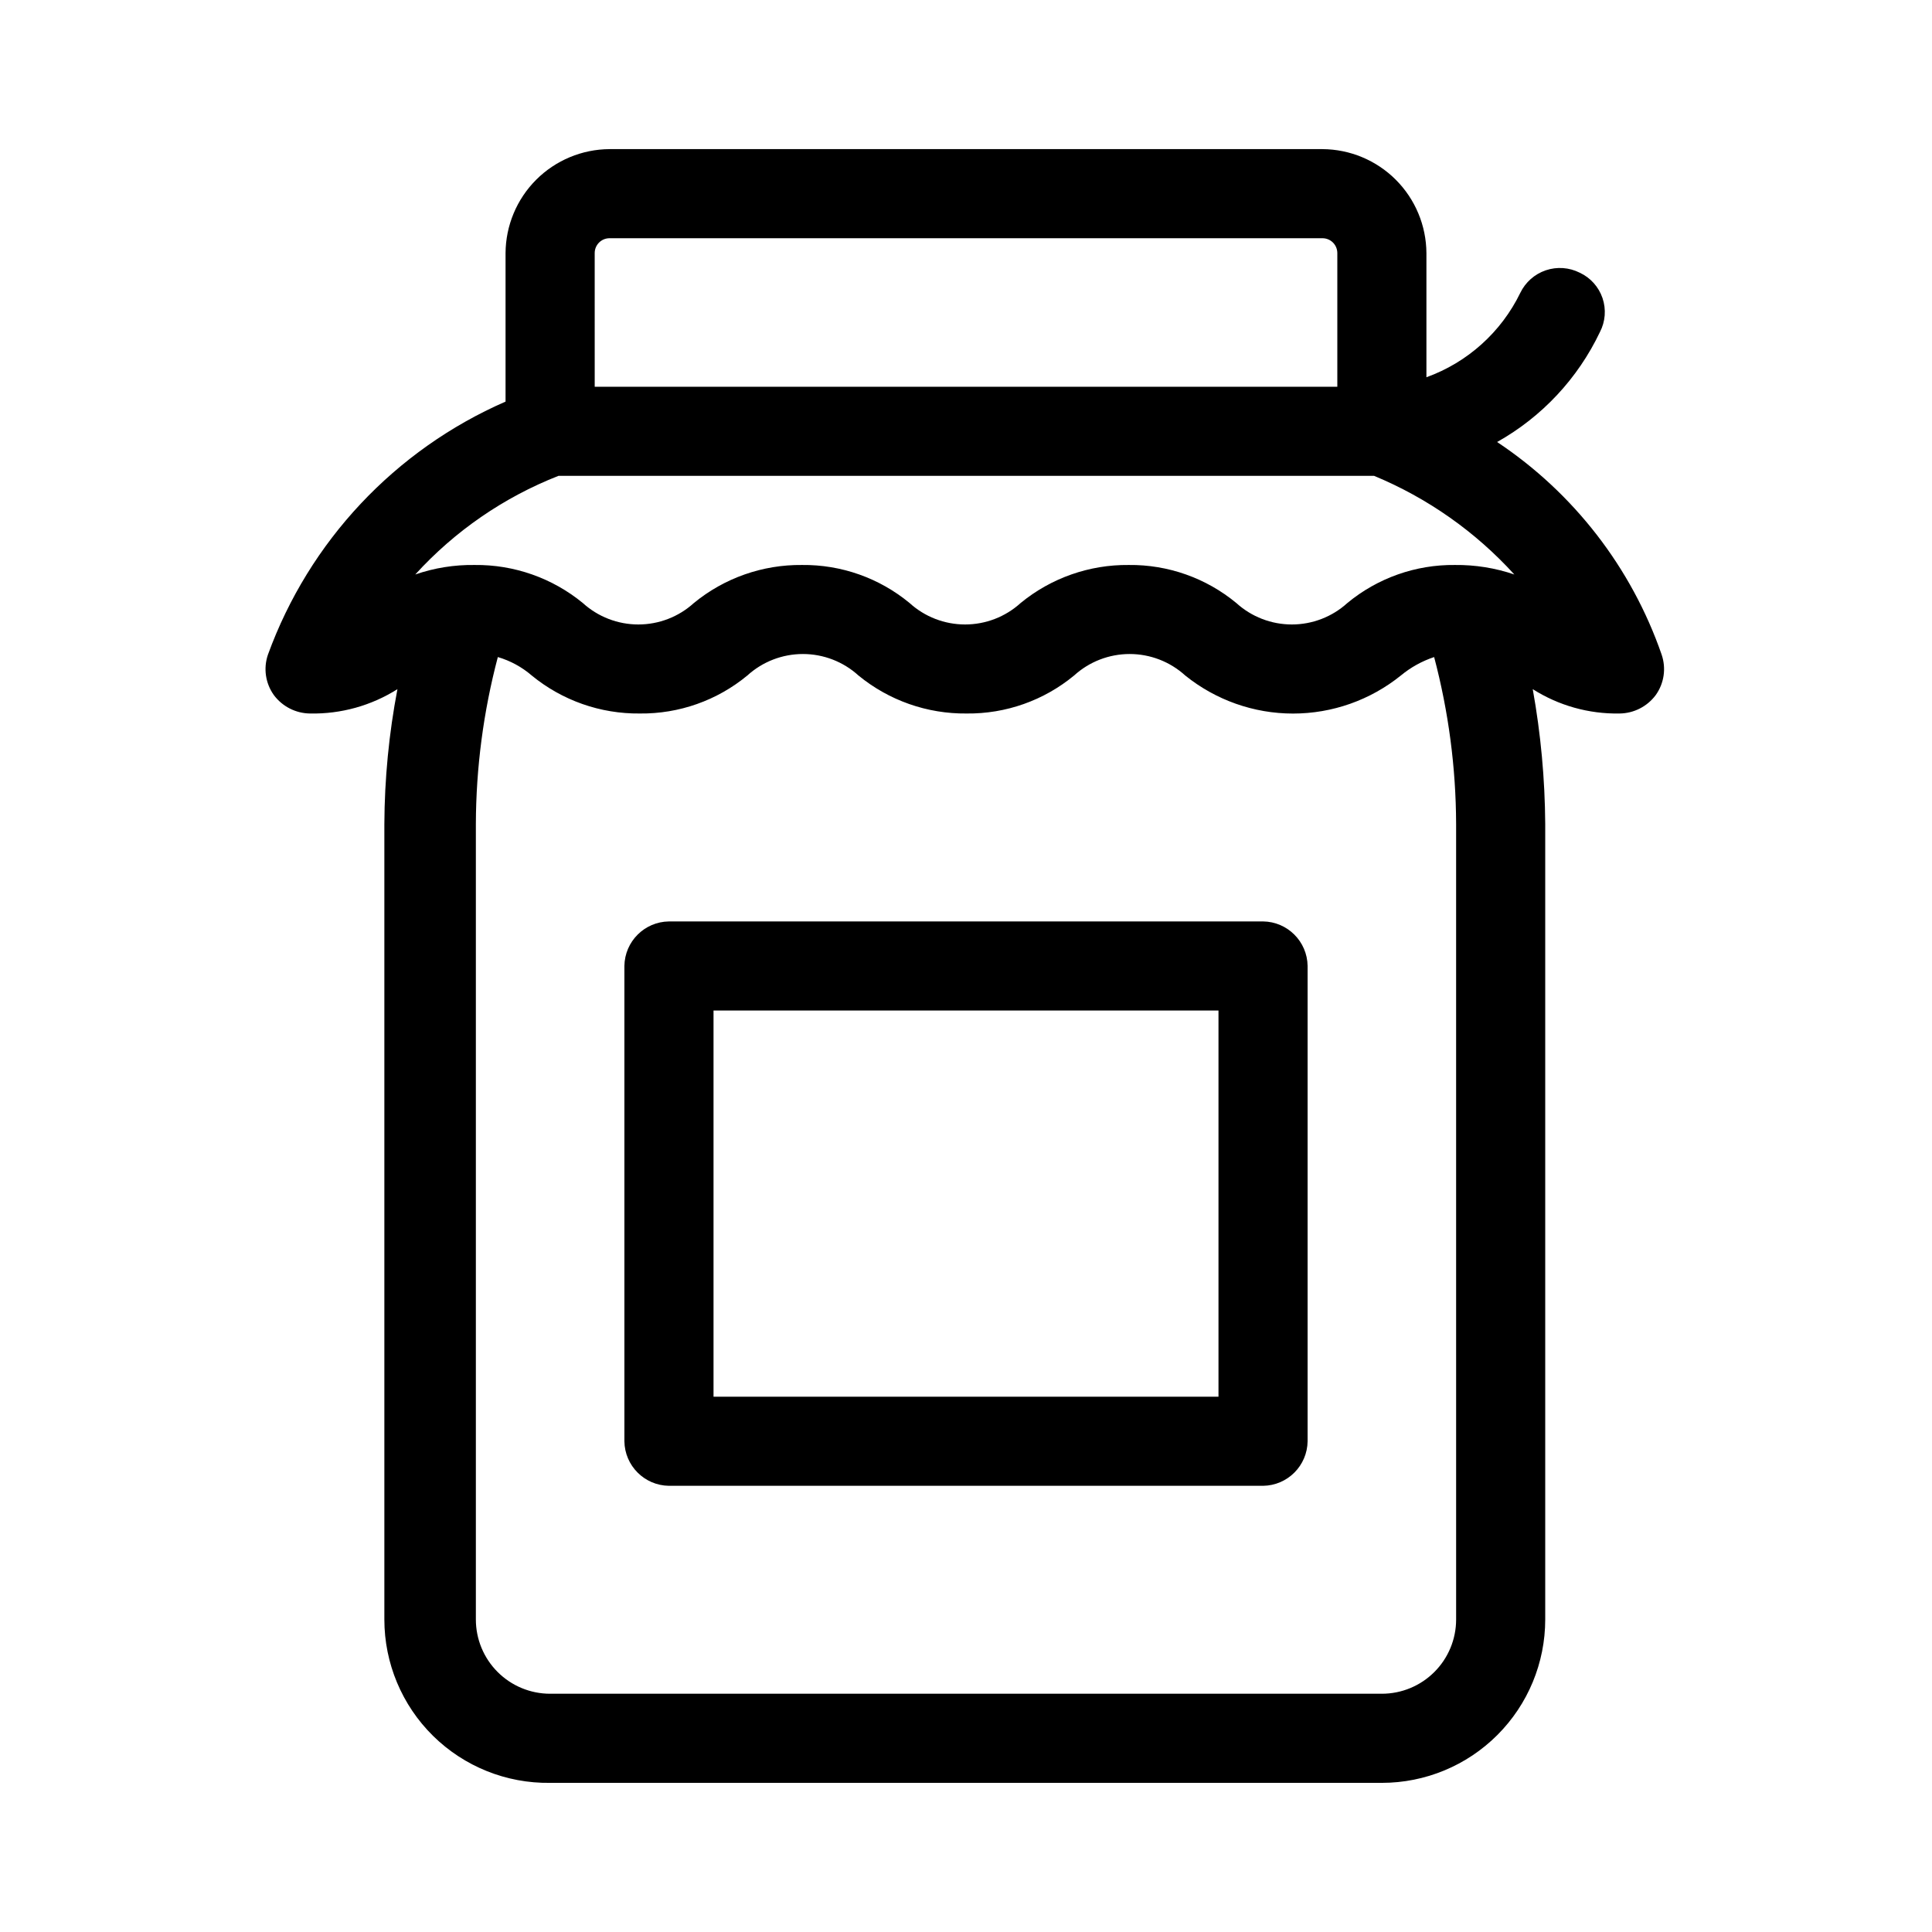
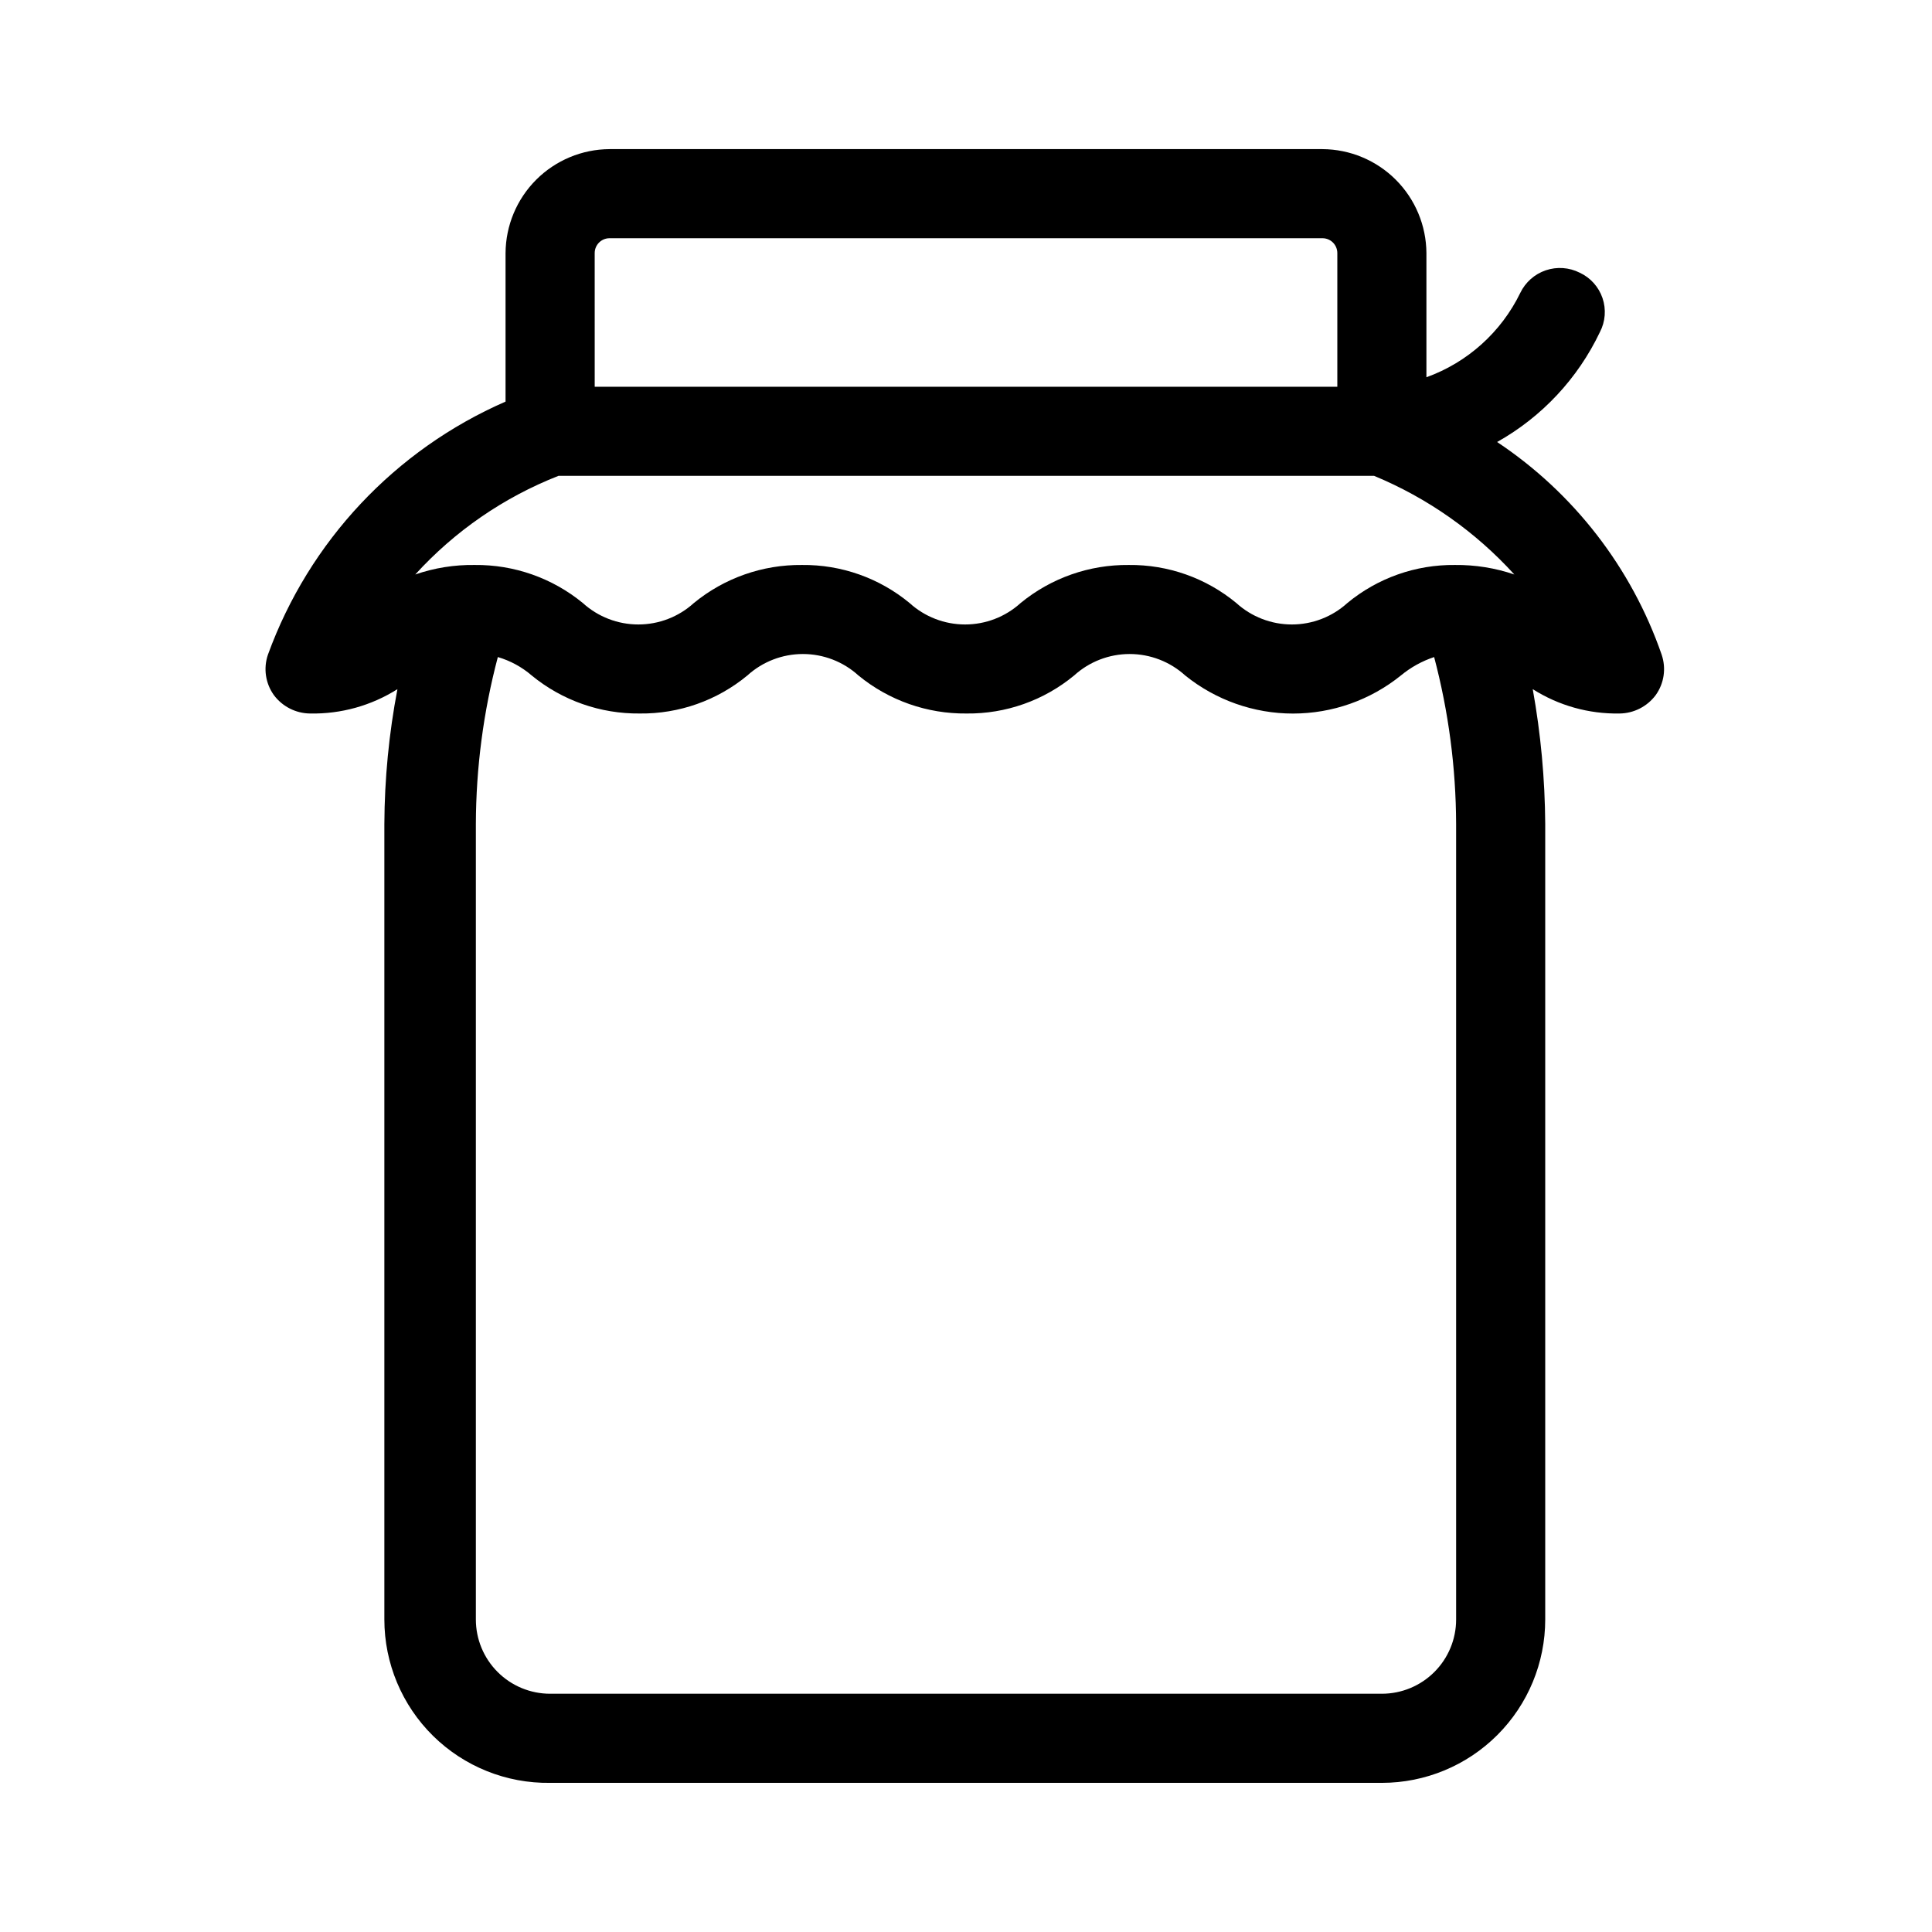
<svg xmlns="http://www.w3.org/2000/svg" fill="#000000" width="800px" height="800px" version="1.1" viewBox="144 144 512 512">
  <g>
-     <path d="m478.72 388.19h-157.44c-6.484 0.082-11.723 5.32-11.809 11.809v125.95-0.004c0.086 6.488 5.324 11.727 11.809 11.809h157.44c6.484-0.082 11.723-5.32 11.809-11.809v-125.95c-0.086-6.488-5.324-11.727-11.809-11.809zm-11.809 125.95h-133.82v-102.34h133.82z" />
    <path d="m584.36 317.5c-7.984-23.047-23.305-42.848-43.609-56.363 11.875-6.66 21.391-16.836 27.238-29.129 1.453-2.781 1.703-6.043 0.691-9.016-1.012-2.973-3.195-5.406-6.047-6.727-2.789-1.406-6.031-1.633-8.992-0.629-2.961 1.008-5.394 3.164-6.75 5.981-5.062 10.41-13.988 18.434-24.875 22.359v-32.906c-0.043-7.293-2.957-14.277-8.117-19.438-5.156-5.156-12.141-8.074-19.438-8.113h-188.93c-7.297 0.039-14.281 2.957-19.438 8.113-5.156 5.16-8.074 12.145-8.117 19.438v39.359c-29.293 12.785-52.055 37.031-62.973 67.07-1.238 3.613-0.652 7.602 1.574 10.707 2.262 3.035 5.812 4.844 9.602 4.879 8.18 0.164 16.23-2.082 23.145-6.453-2.25 11.781-3.41 23.742-3.465 35.738v210.81c0 11.594 4.648 22.703 12.902 30.84 8.258 8.137 19.434 12.625 31.023 12.457h220.42c11.484 0 22.496-4.562 30.613-12.684 8.121-8.117 12.684-19.133 12.684-30.613v-210.81c-0.078-11.988-1.184-23.941-3.309-35.738 6.867 4.352 14.859 6.598 22.988 6.453 3.789-0.035 7.34-1.844 9.602-4.879 2.227-3.106 2.812-7.094 1.574-10.707zm-282.76-106.43c0-2.176 1.762-3.938 3.938-3.938h188.93c1.047 0 2.047 0.414 2.785 1.152 0.738 0.738 1.152 1.742 1.152 2.785v35.422h-196.8zm-9.602 59.039h216.16c14.16 5.871 26.848 14.793 37.156 26.137-5.066-1.727-10.391-2.578-15.746-2.519-10.391-0.117-20.488 3.453-28.496 10.074-4.027 3.664-9.277 5.691-14.719 5.691-5.445 0-10.691-2.027-14.723-5.691-8.008-6.621-18.105-10.191-28.496-10.074-10.438-0.113-20.582 3.453-28.652 10.074-4.031 3.664-9.277 5.691-14.723 5.691-5.441 0-10.691-2.027-14.719-5.691-8.008-6.621-18.105-10.191-28.496-10.074-10.441-0.113-20.586 3.453-28.656 10.074-4.027 3.664-9.277 5.691-14.719 5.691-5.445 0-10.695-2.027-14.723-5.691-8.07-6.621-18.215-10.188-28.652-10.074-5.356-0.082-10.684 0.773-15.746 2.519 10.477-11.508 23.457-20.453 37.945-26.137zm237.89 303.07c0 5.219-2.074 10.227-5.766 13.914-3.688 3.691-8.695 5.766-13.914 5.766h-220.42c-5.219 0-10.223-2.074-13.914-5.766-3.691-3.688-5.766-8.695-5.766-13.914v-210.81c0.047-14.938 2.004-29.805 5.824-44.242 3.309 0.969 6.367 2.633 8.977 4.883 8.07 6.621 18.215 10.188 28.652 10.074 10.395 0.117 20.488-3.453 28.496-10.074 4.031-3.664 9.277-5.691 14.723-5.691s10.691 2.027 14.719 5.691c8.07 6.621 18.219 10.188 28.656 10.074 10.391 0.117 20.488-3.453 28.496-10.074 4.027-3.664 9.277-5.691 14.723-5.691 5.441 0 10.691 2.027 14.719 5.691 8.094 6.527 18.176 10.09 28.574 10.09 10.398 0 20.484-3.562 28.578-10.09 2.609-2.16 5.602-3.816 8.816-4.883 3.82 14.438 5.777 29.305 5.824 44.242z" />
  </g>
</svg>